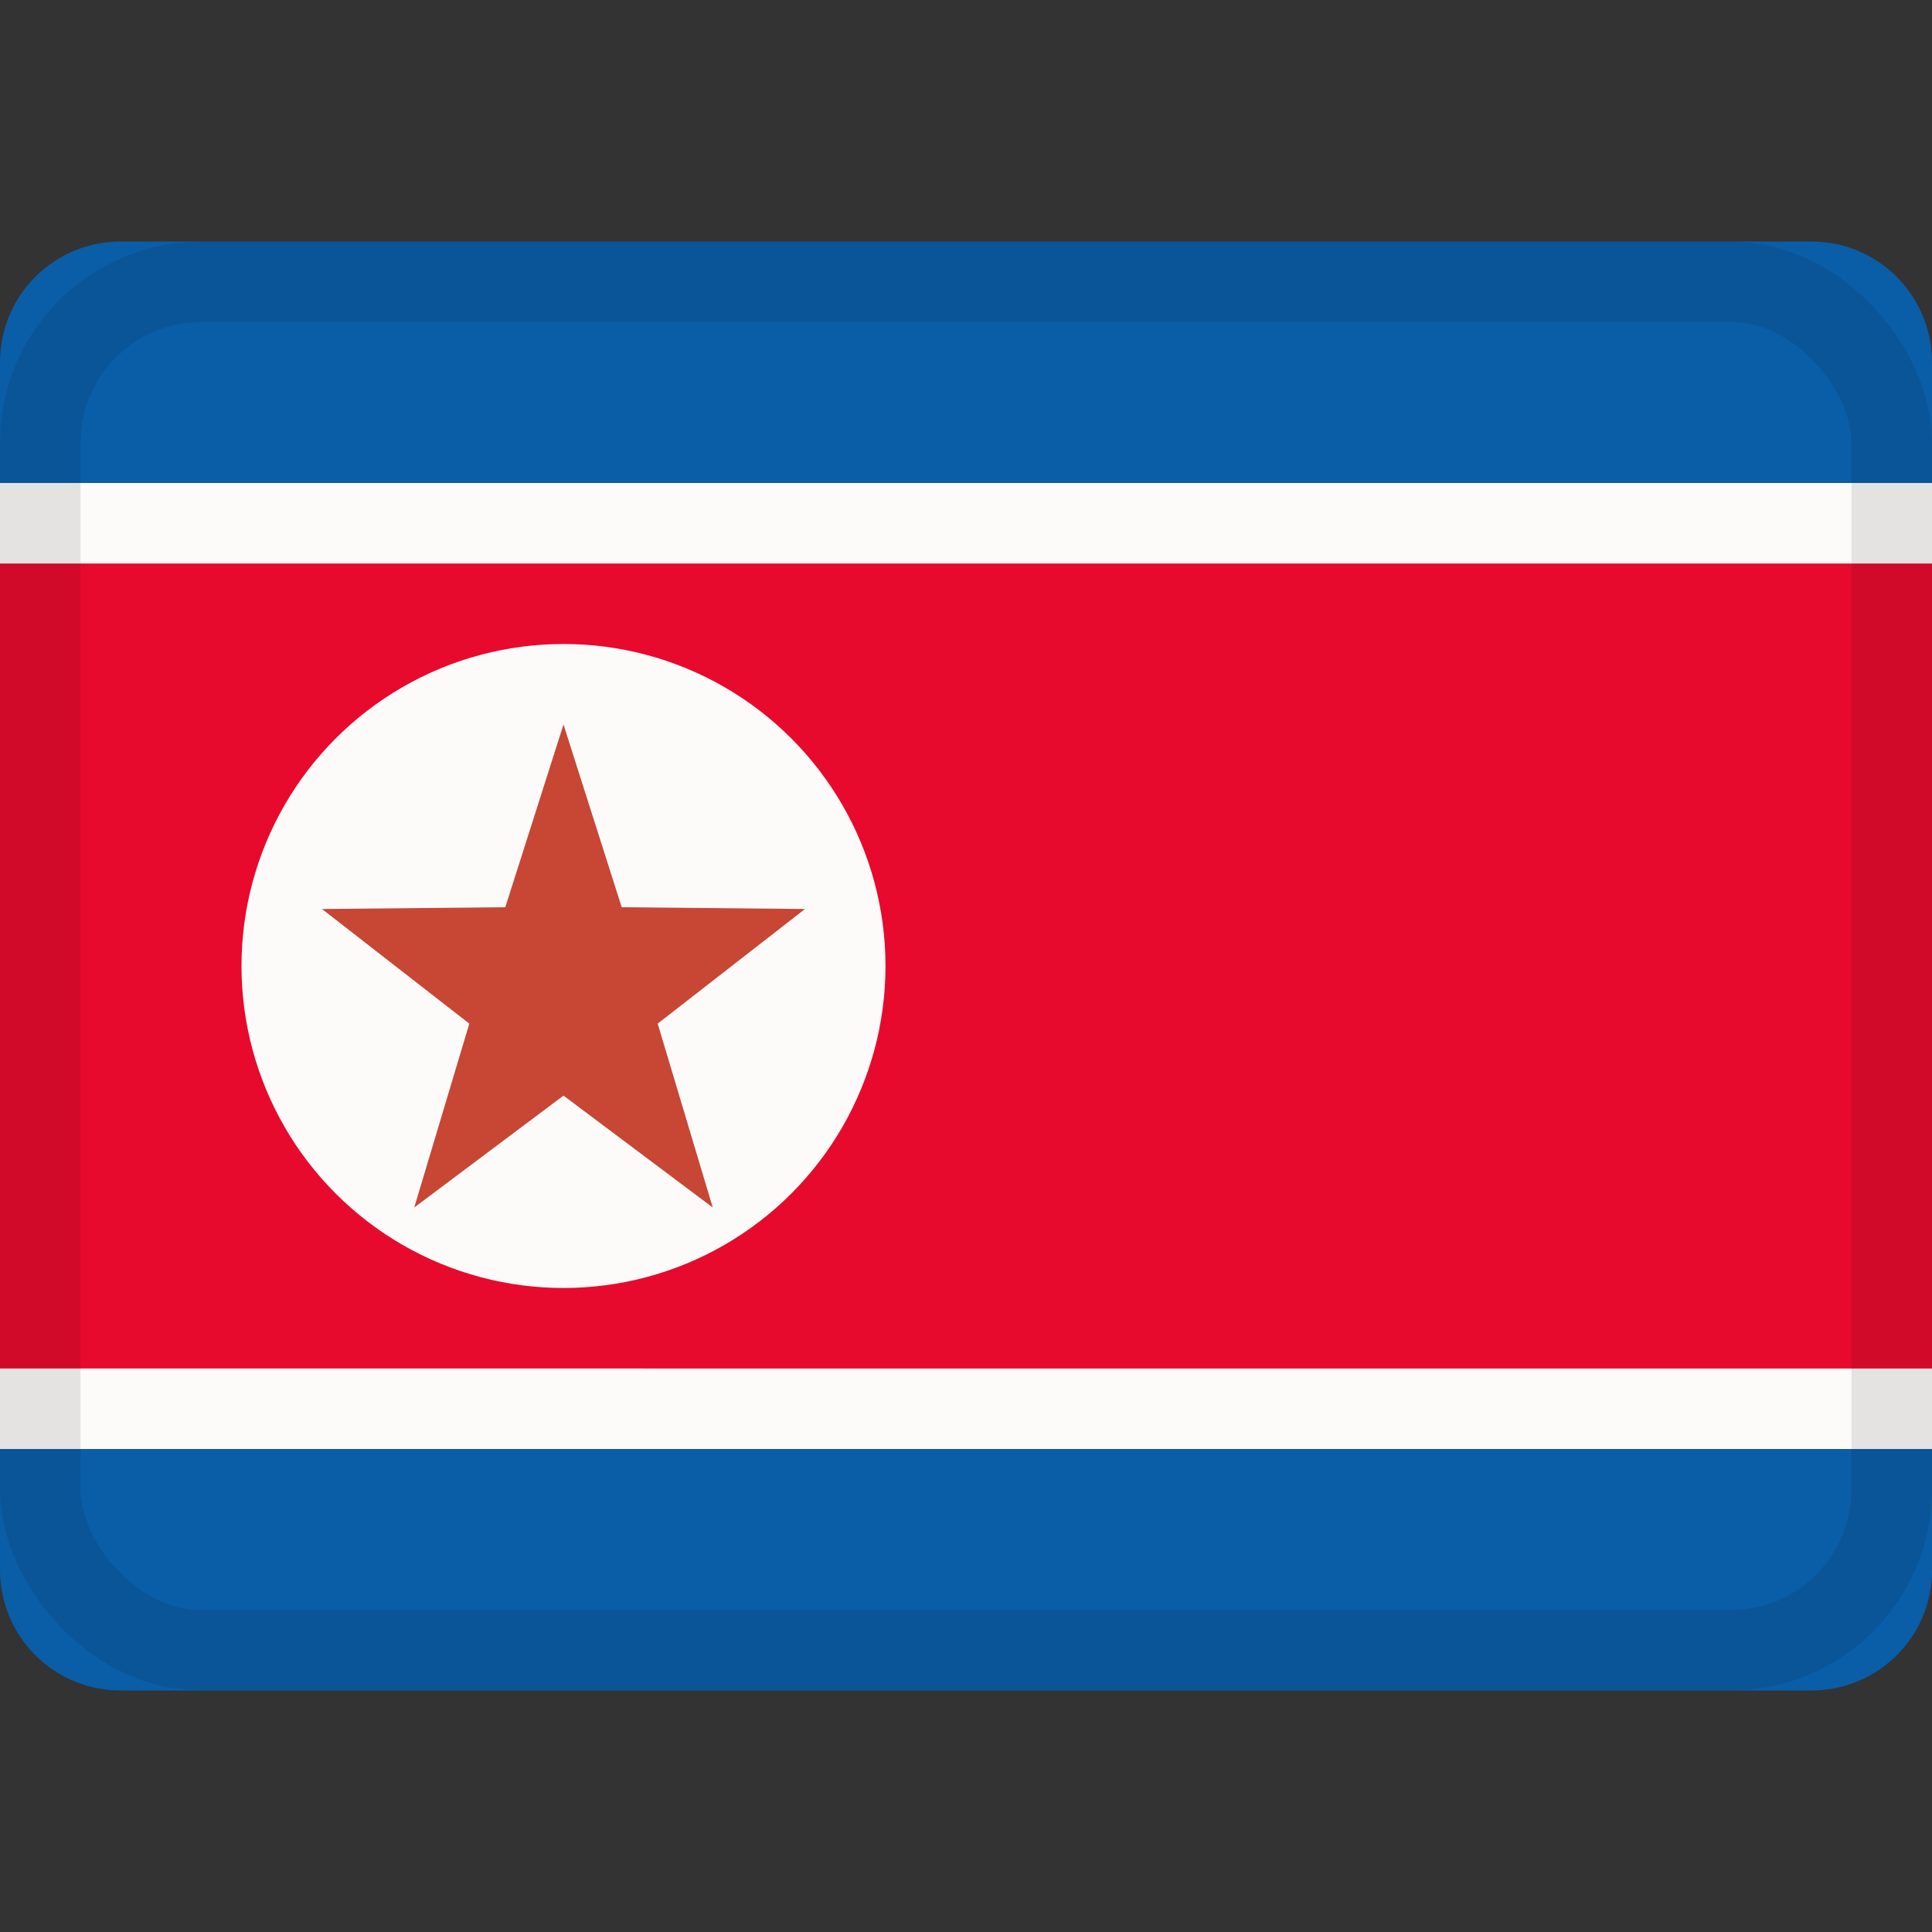
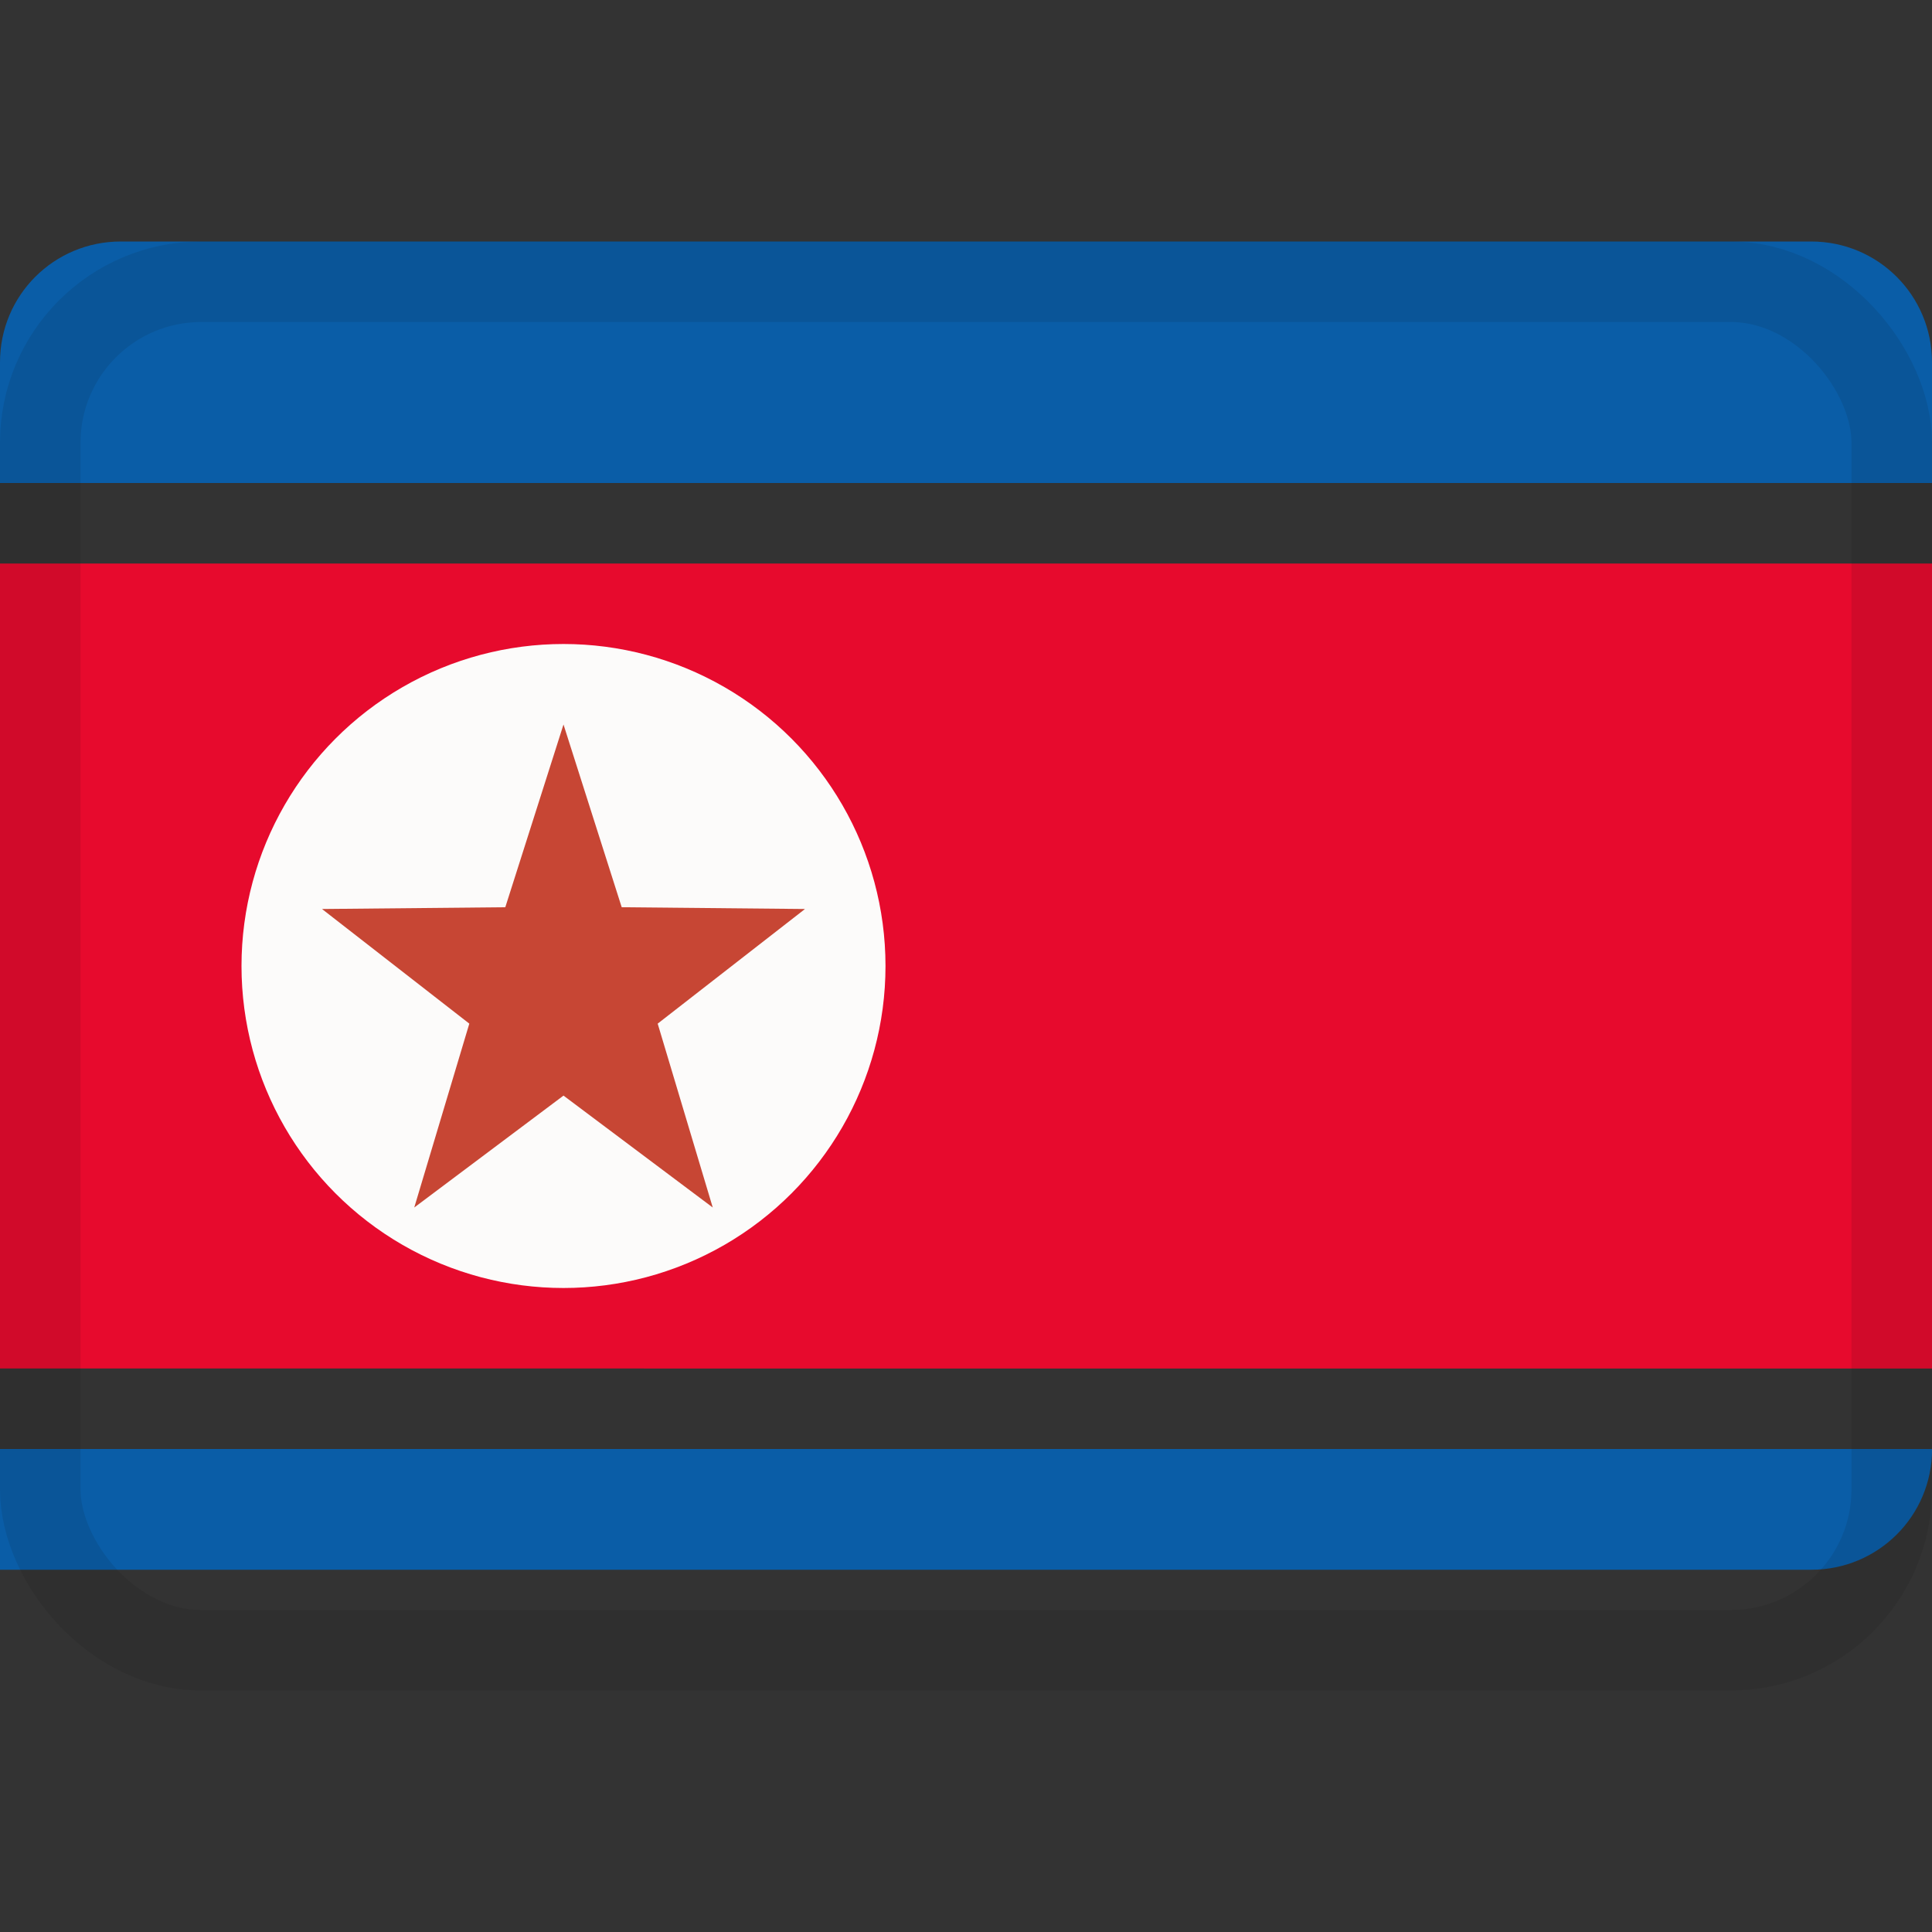
<svg xmlns="http://www.w3.org/2000/svg" viewBox="0 0 24 24">
  <rect x="0" y="0" width="24" height="24" fill="#333333" stroke="none" />
  <g fill="none" fill-rule="evenodd">
-     <path fill="#0a5da7" d="M0 19.5c0 .828.667 1.5 1.501 1.5H22.5c.829 0 1.501-.666 1.501-1.5V18H0zM0 6h24V4.5c0-.828-.667-1.5-1.501-1.5H1.5C.672 3 0 3.666 0 4.5z" />
-     <path fill="#fcfbfa" d="M0 6h24v12H0z" />
+     <path fill="#0a5da7" d="M0 19.5H22.5c.829 0 1.501-.666 1.501-1.5V18H0zM0 6h24V4.5c0-.828-.667-1.5-1.501-1.5H1.5C.672 3 0 3.666 0 4.5z" />
    <path fill="#e70a2d" d="M0 7h24v10H0z" />
    <circle cx="7" cy="12" r="4" fill="#fcfbfa" />
    <path fill="#c74634" d="M7 13.61 5.146 15l.684-2.284L4 11.292l2.277-.022L7 9l.723 2.27 2.277.022-1.83 1.424L8.854 15z" />
    <rect width="23" height="17" x=".5" y="3.5" stroke="#100f0e" opacity=".1" rx="2" />
  </g>
</svg>